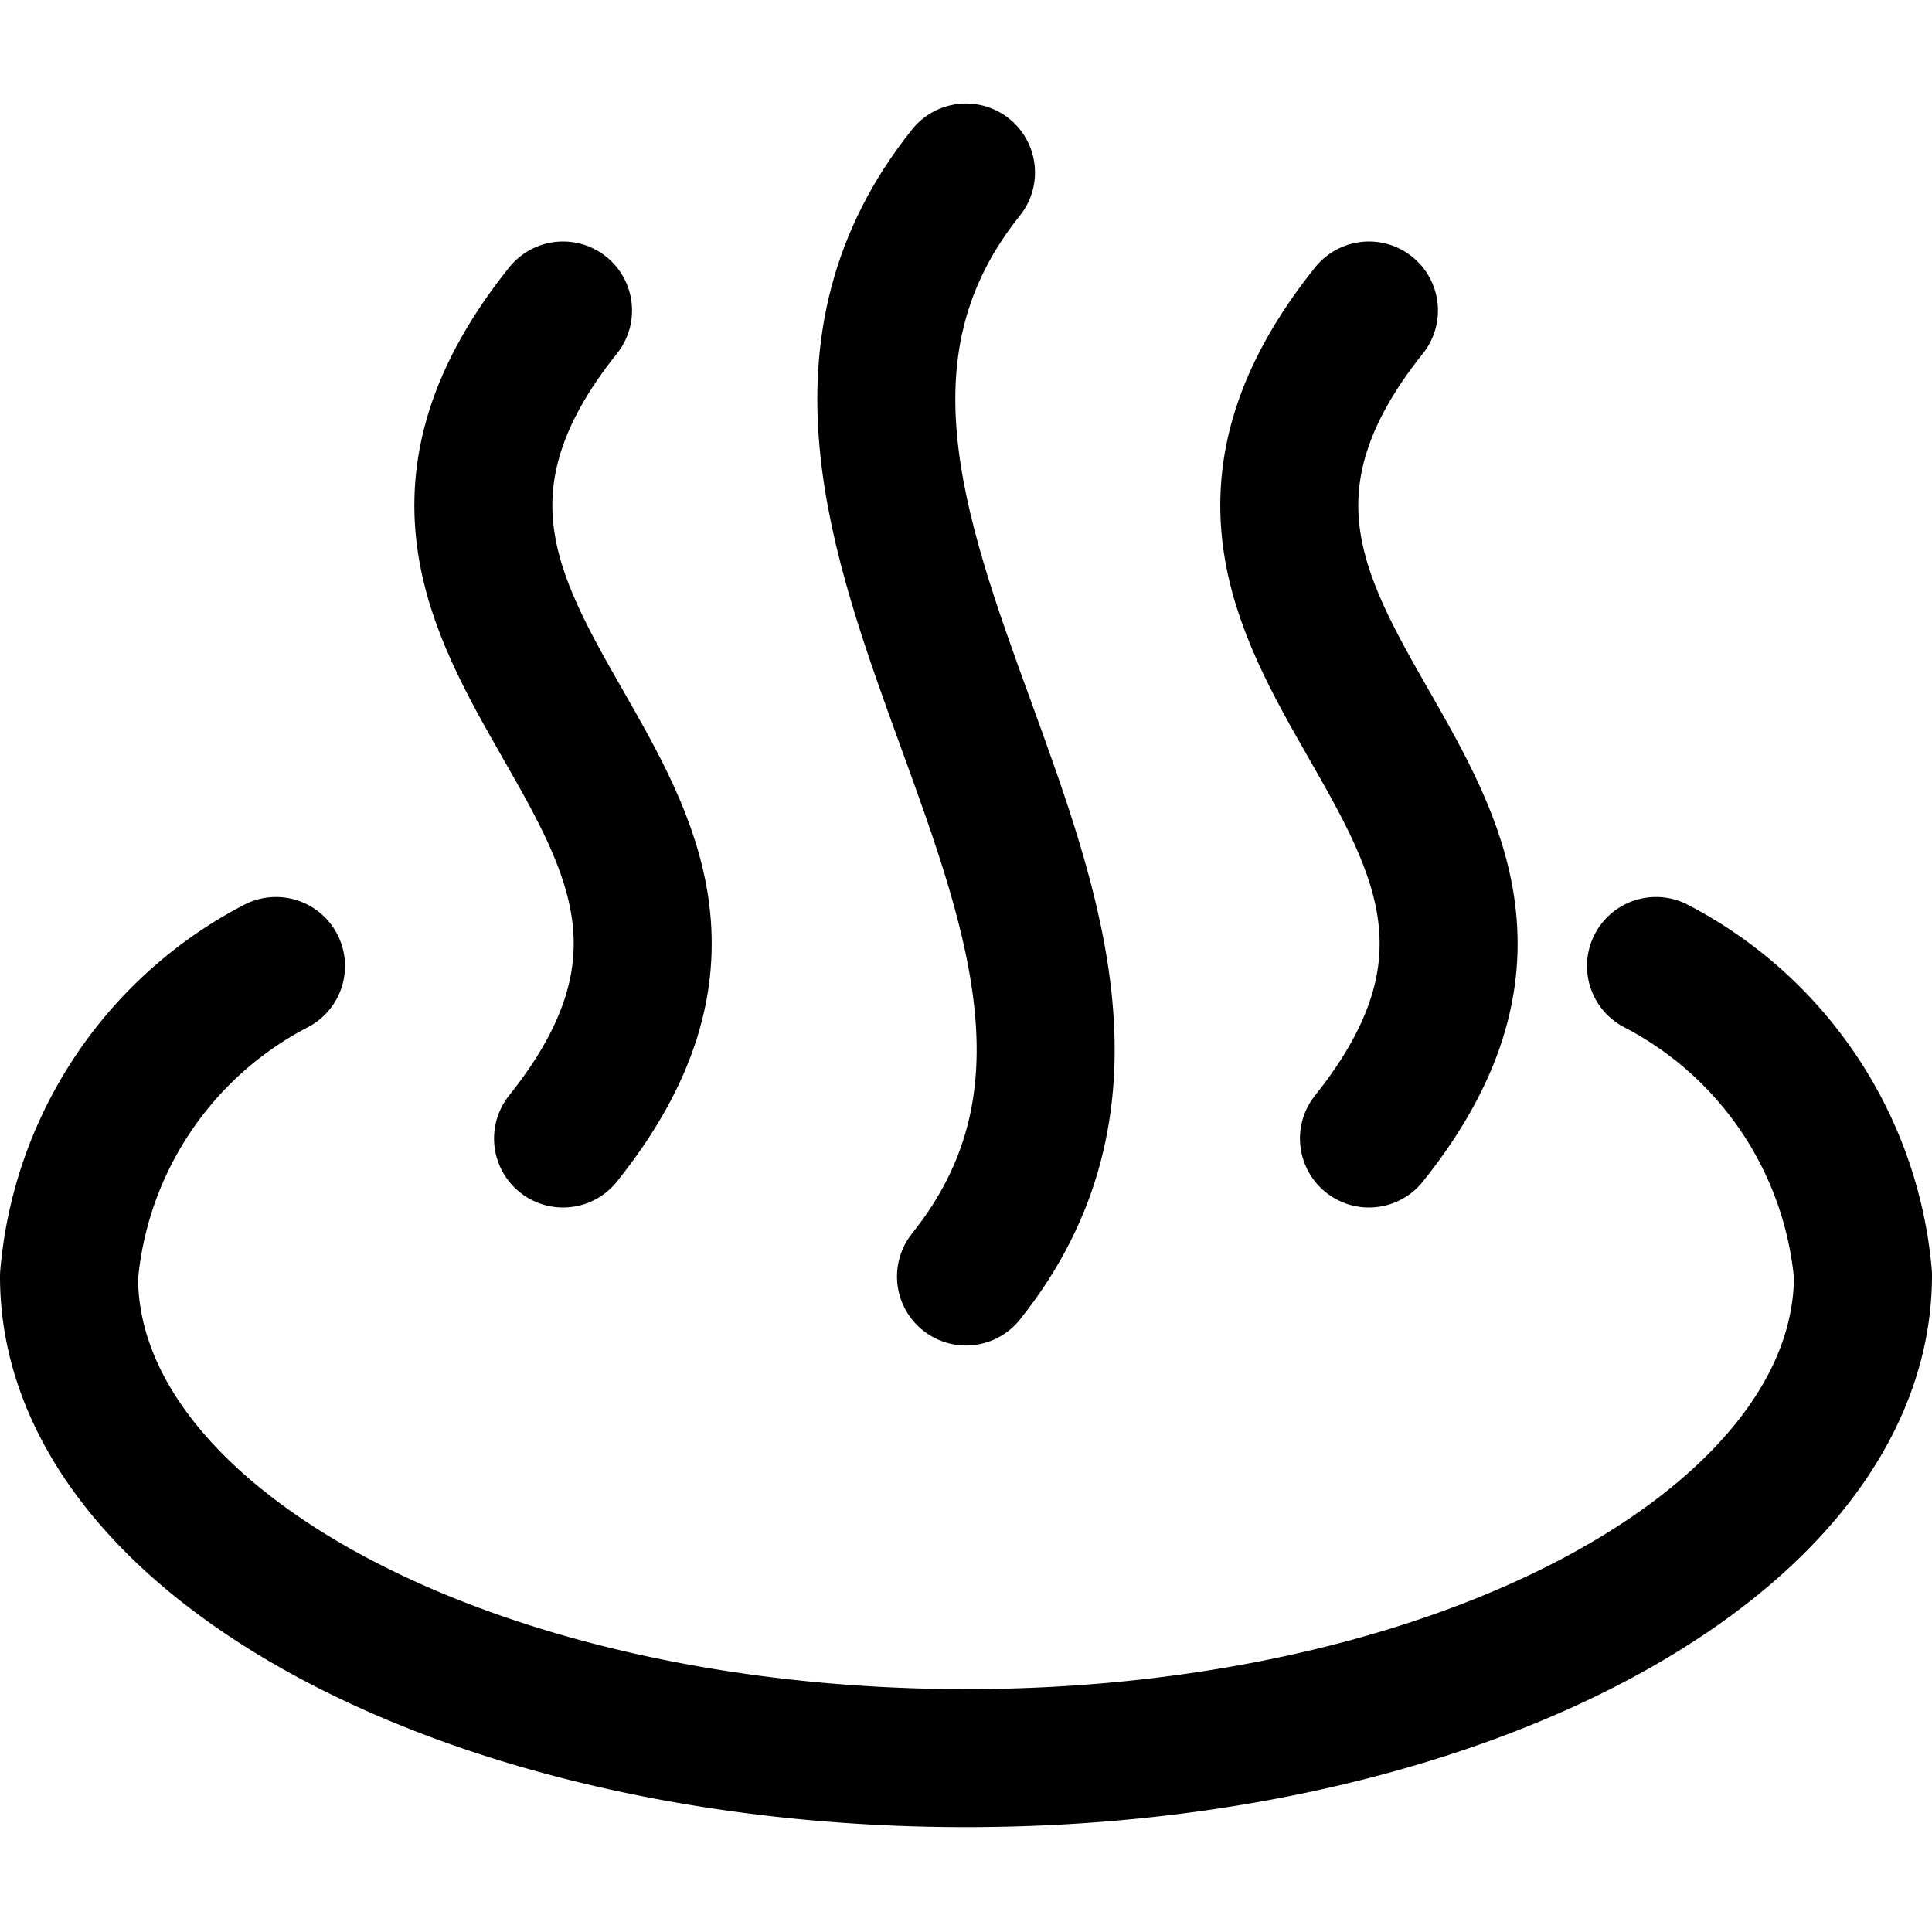
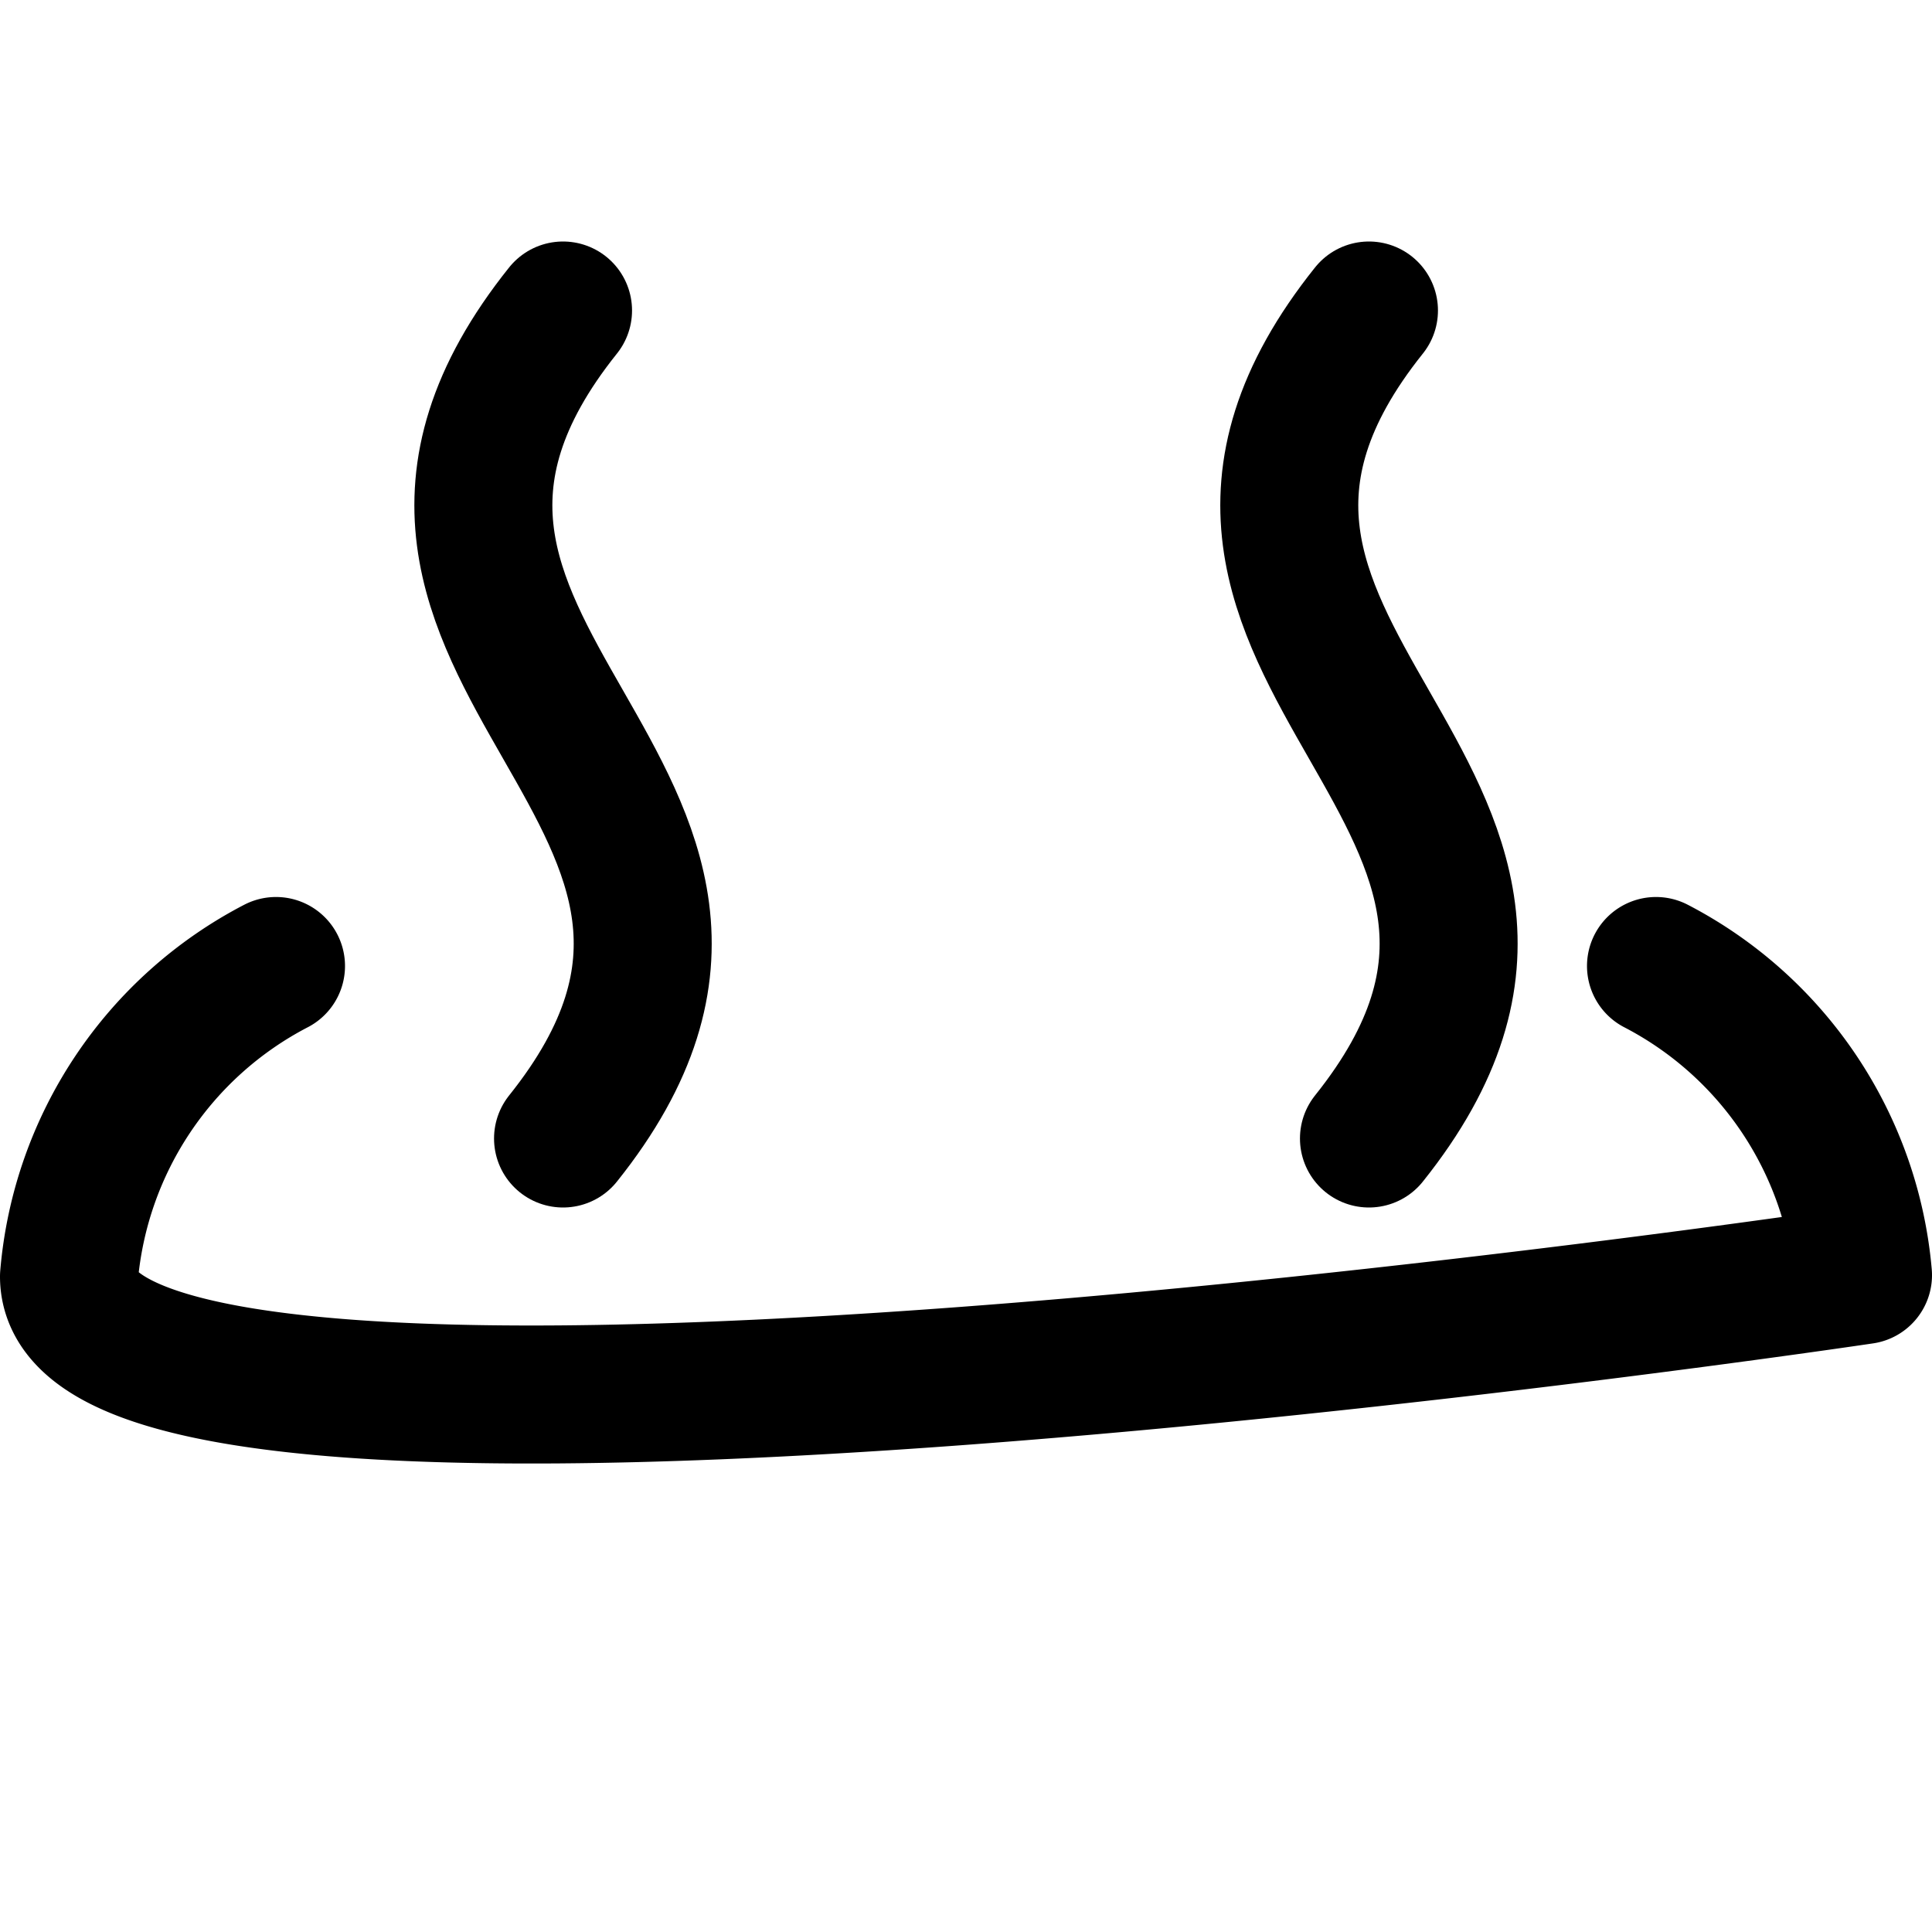
<svg xmlns="http://www.w3.org/2000/svg" viewBox="0 0 14 14">
  <g transform="matrix(1,0,0,1,0,0)">
    <g>
-       <path d="M12,7a2.8,2.8,0,0,1,1.5,2.24c0,1.93-2.91,3.5-6.5,3.5S.5,11.18.5,9.25A2.8,2.8,0,0,1,2,7" style="fill: none;stroke: #000000;stroke-linecap: round;stroke-linejoin: round" />
+       <path d="M12,7a2.8,2.8,0,0,1,1.5,2.24S.5,11.18.5,9.25A2.8,2.8,0,0,1,2,7" style="fill: none;stroke: #000000;stroke-linecap: round;stroke-linejoin: round" />
      <path d="M4.08,2.25c-2,2.5,2,3.5,0,6" style="fill: none;stroke: #000000;stroke-linecap: round;stroke-linejoin: round" />
-       <path d="M7,1.25c-2,2.5,2,5.5,0,8" style="fill: none;stroke: #000000;stroke-linecap: round;stroke-linejoin: round" />
      <path d="M9.92,2.25c-2,2.5,2,3.5,0,6" style="fill: none;stroke: #000000;stroke-linecap: round;stroke-linejoin: round" />
    </g>
  </g>
</svg>